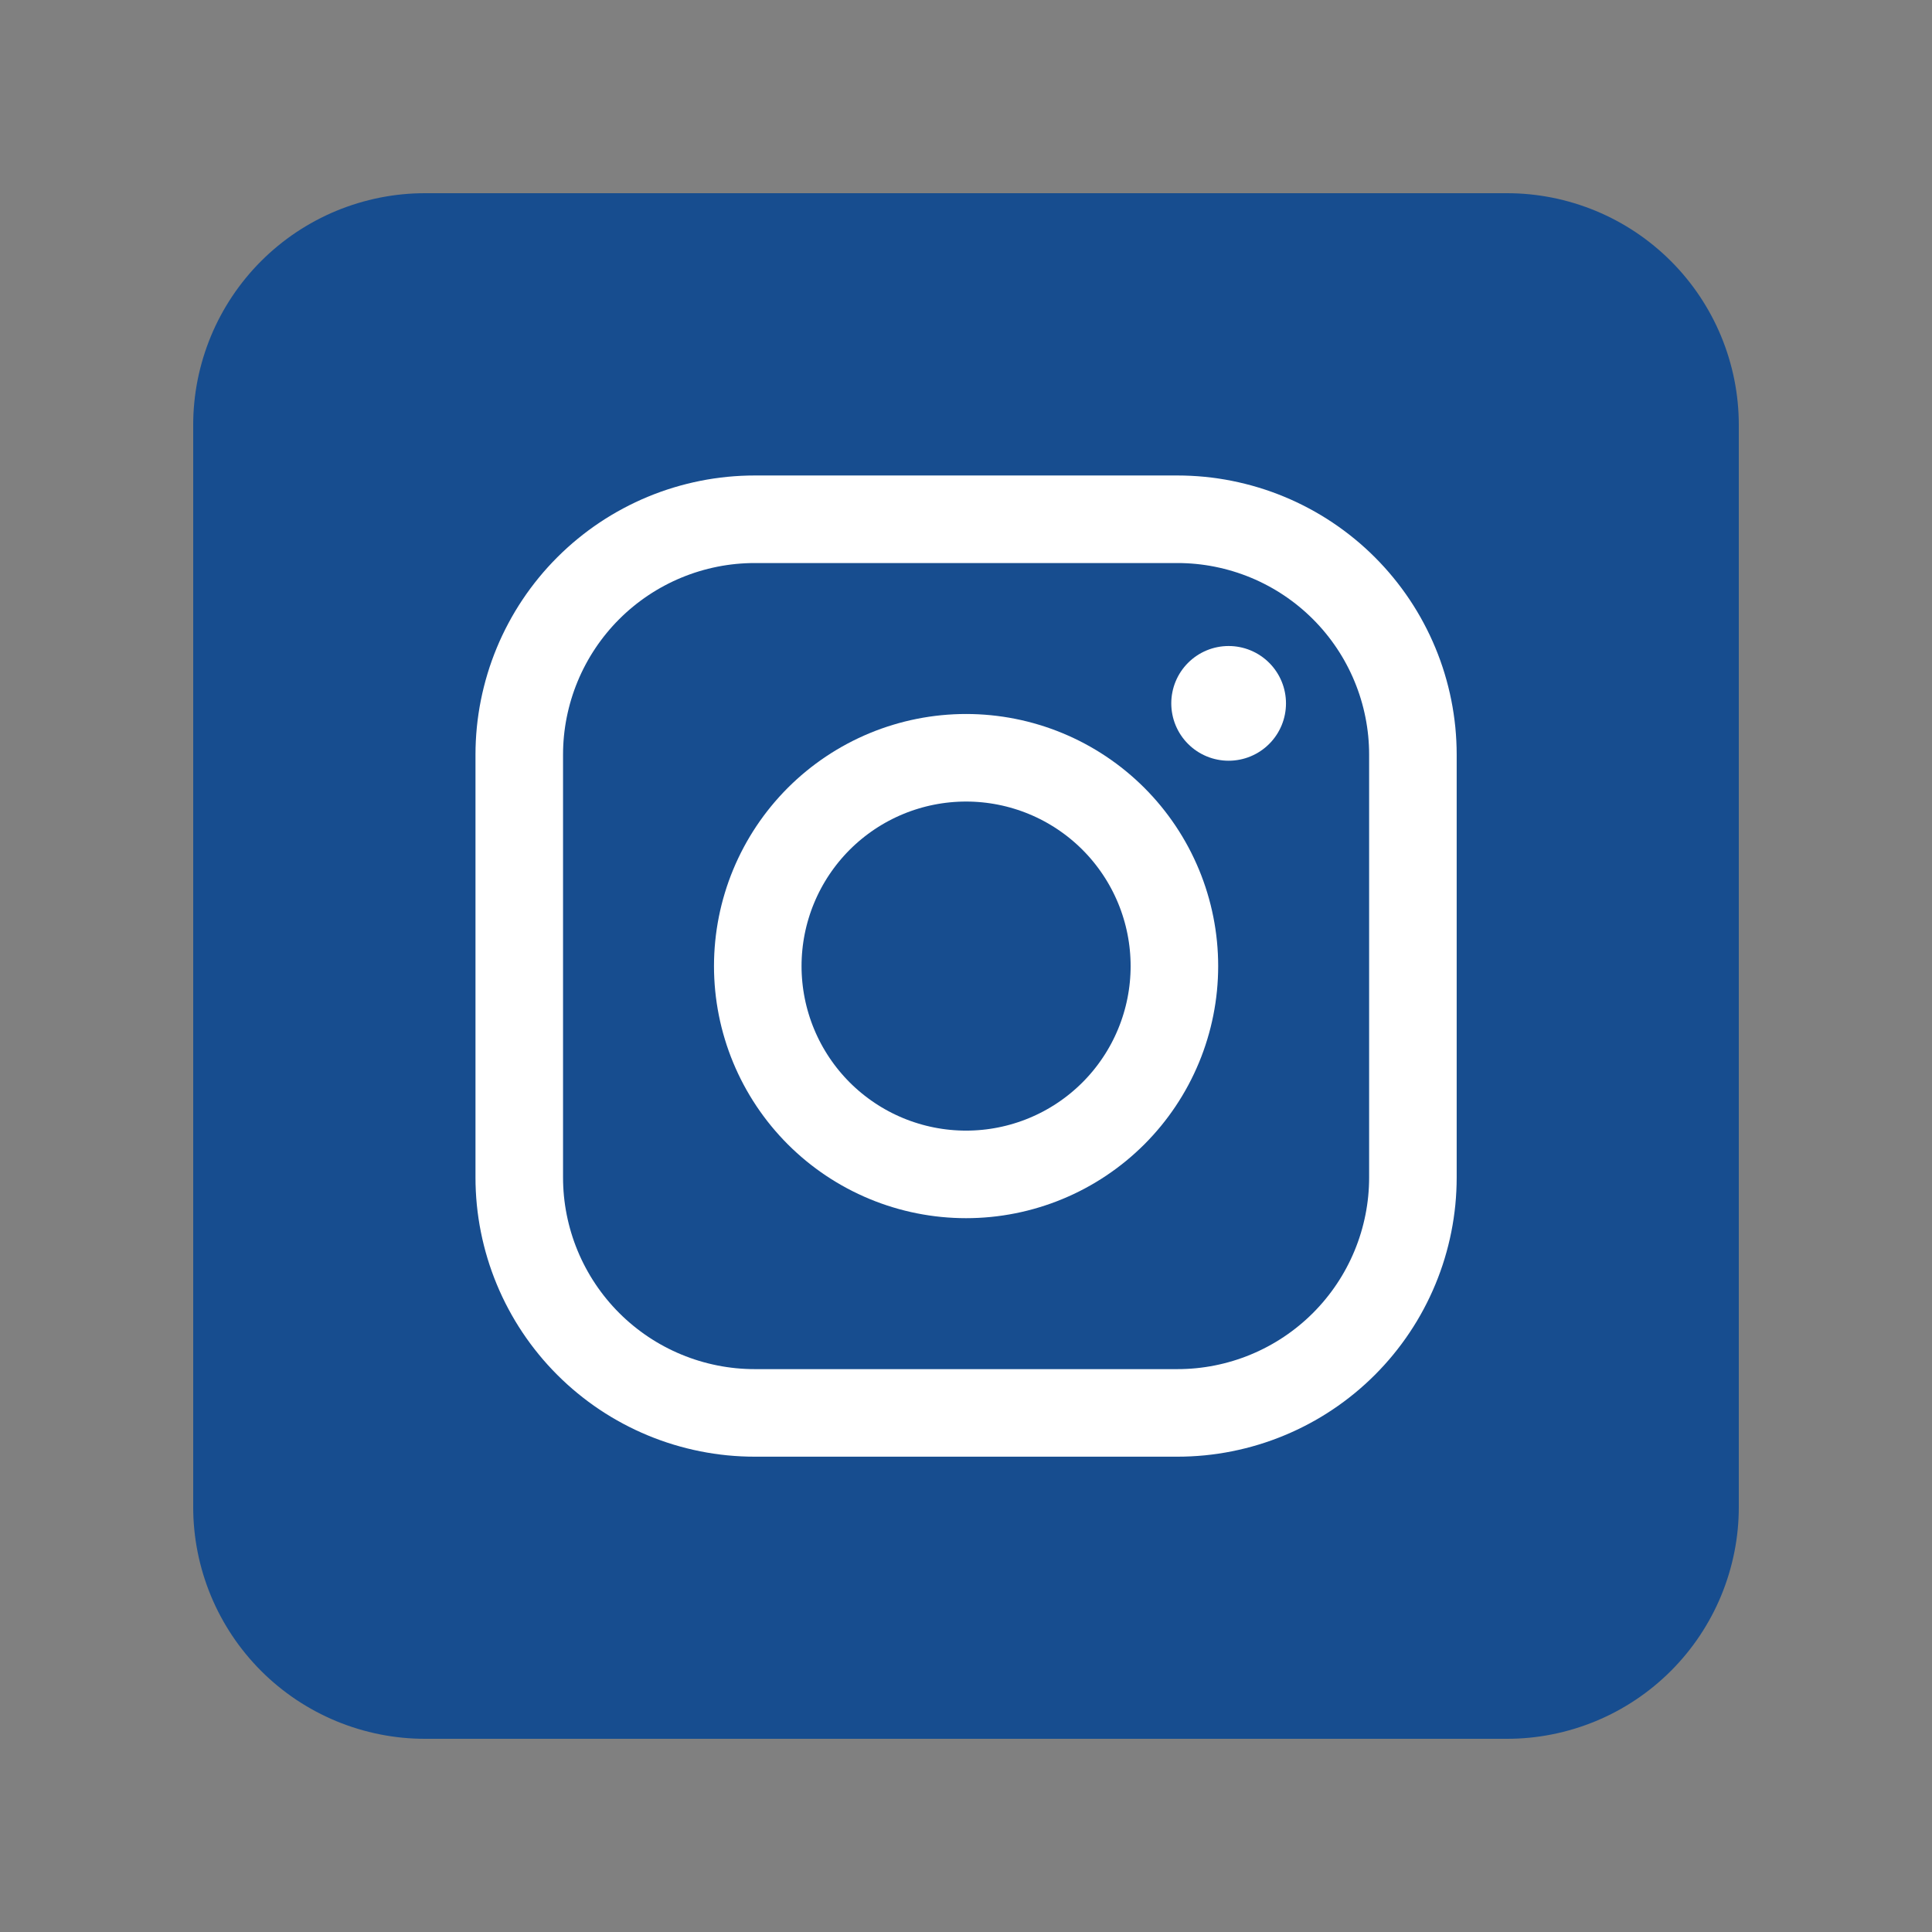
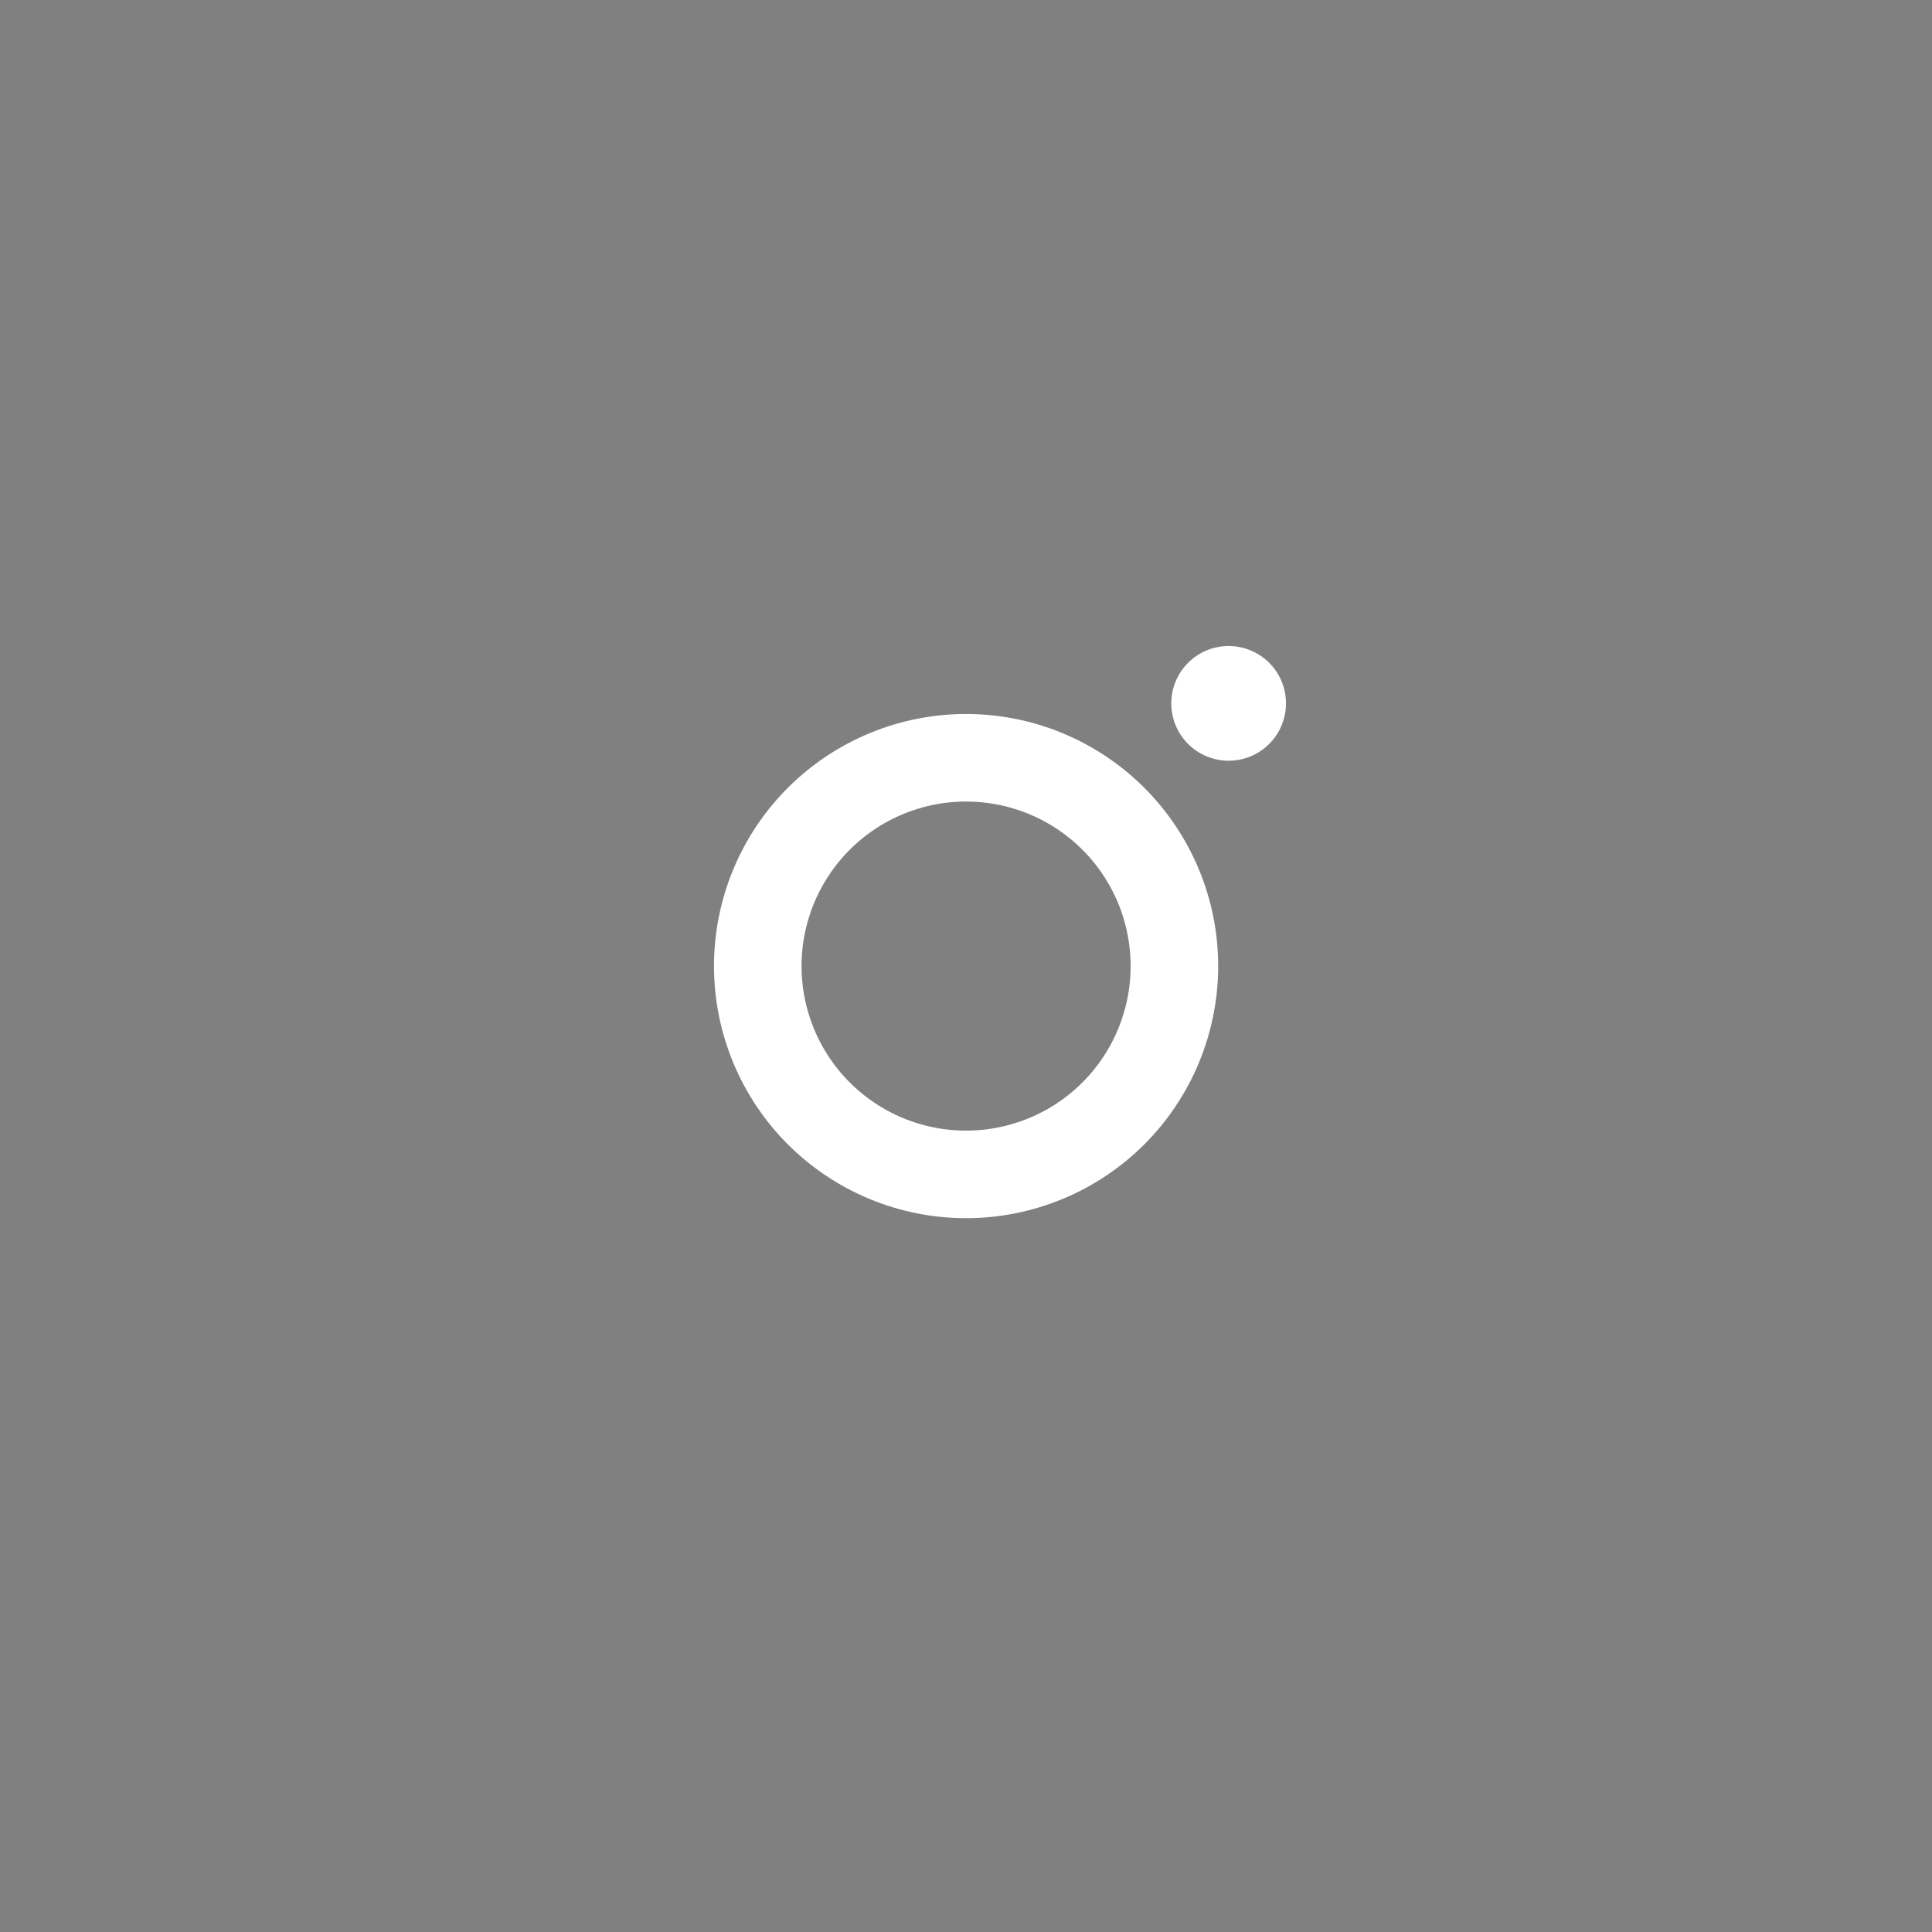
<svg xmlns="http://www.w3.org/2000/svg" width="500" zoomAndPan="magnify" viewBox="0 0 375 375" height="500" preserveAspectRatio="xMidYMid meet" version="1.0">
  <rect x="0" y="0" width="375" height="375" fill="#808080" stroke="none" />
  <defs>
    <clipPath id="cb63d854fc">
      <path d="M 37.5 37.5 L 337.5 37.5 L 337.5 337.5 L 37.5 337.5 Z M 37.5 37.5 " clip-rule="nonzero" />
    </clipPath>
  </defs>
  <g clip-path="url(#cb63d854fc)">
-     <path fill="#174d8f" d="M 82.5 37.5 L 292.5 37.5 C 293.973 37.5 295.445 37.57 296.91 37.715 C 298.379 37.859 299.832 38.078 301.277 38.363 C 302.723 38.652 304.152 39.012 305.562 39.438 C 306.973 39.867 308.359 40.363 309.723 40.926 C 311.082 41.488 312.414 42.117 313.711 42.812 C 315.012 43.508 316.273 44.266 317.5 45.082 C 318.727 45.902 319.91 46.781 321.047 47.715 C 322.188 48.648 323.277 49.637 324.32 50.68 C 325.363 51.723 326.352 52.812 327.285 53.953 C 328.219 55.09 329.098 56.273 329.918 57.5 C 330.734 58.727 331.492 59.988 332.188 61.289 C 332.883 62.586 333.512 63.918 334.074 65.277 C 334.637 66.641 335.133 68.027 335.562 69.438 C 335.988 70.848 336.348 72.277 336.637 73.723 C 336.922 75.168 337.141 76.621 337.285 78.09 C 337.43 79.555 337.5 81.027 337.5 82.5 L 337.5 292.5 C 337.5 293.973 337.43 295.445 337.285 296.91 C 337.141 298.379 336.922 299.832 336.637 301.277 C 336.348 302.723 335.988 304.152 335.562 305.562 C 335.133 306.973 334.637 308.359 334.074 309.723 C 333.512 311.082 332.883 312.414 332.188 313.711 C 331.492 315.012 330.734 316.273 329.918 317.5 C 329.098 318.727 328.219 319.91 327.285 321.047 C 326.352 322.188 325.363 323.277 324.32 324.32 C 323.277 325.363 322.188 326.352 321.047 327.285 C 319.91 328.219 318.727 329.098 317.5 329.918 C 316.273 330.734 315.012 331.492 313.711 332.188 C 312.414 332.883 311.082 333.512 309.723 334.074 C 308.359 334.637 306.973 335.133 305.562 335.562 C 304.152 335.988 302.723 336.348 301.277 336.637 C 299.832 336.922 298.379 337.141 296.91 337.285 C 295.445 337.43 293.973 337.5 292.5 337.5 L 82.5 337.5 C 81.027 337.5 79.555 337.43 78.09 337.285 C 76.621 337.141 75.168 336.922 73.723 336.637 C 72.277 336.348 70.848 335.988 69.438 335.562 C 68.027 335.133 66.641 334.637 65.277 334.074 C 63.918 333.512 62.586 332.883 61.289 332.188 C 59.988 331.492 58.727 330.734 57.5 329.918 C 56.273 329.098 55.09 328.219 53.953 327.285 C 52.812 326.352 51.723 325.363 50.68 324.32 C 49.637 323.277 48.648 322.188 47.715 321.047 C 46.781 319.91 45.902 318.727 45.082 317.5 C 44.266 316.273 43.508 315.012 42.812 313.711 C 42.117 312.414 41.488 311.082 40.926 309.723 C 40.363 308.359 39.867 306.973 39.438 305.562 C 39.012 304.152 38.652 302.723 38.363 301.277 C 38.078 299.832 37.859 298.379 37.715 296.91 C 37.57 295.445 37.5 293.973 37.5 292.5 L 37.5 82.5 C 37.5 81.027 37.57 79.555 37.715 78.09 C 37.859 76.621 38.078 75.168 38.363 73.723 C 38.652 72.277 39.012 70.848 39.438 69.438 C 39.867 68.027 40.363 66.641 40.926 65.277 C 41.488 63.918 42.117 62.586 42.812 61.289 C 43.508 59.988 44.266 58.727 45.082 57.5 C 45.902 56.273 46.781 55.09 47.715 53.953 C 48.648 52.812 49.637 51.723 50.68 50.68 C 51.723 49.637 52.812 48.648 53.953 47.715 C 55.09 46.781 56.273 45.902 57.5 45.082 C 58.727 44.266 59.988 43.508 61.289 42.812 C 62.586 42.117 63.918 41.488 65.277 40.926 C 66.641 40.363 68.027 39.867 69.438 39.438 C 70.848 39.012 72.277 38.652 73.723 38.363 C 75.168 38.078 76.621 37.859 78.09 37.715 C 79.555 37.57 81.027 37.5 82.5 37.5 Z M 82.5 37.5 " fill-opacity="1" fill-rule="nonzero" />
-     <path stroke-linecap="butt" transform="matrix(0.586, 0, 0, 0.586, 37.5, 37.5)" fill="none" stroke-linejoin="miter" d="M 186 108 L 326 108 C 328.553 108 331.1 108.127 333.647 108.373 C 336.187 108.627 338.713 109 341.22 109.5 C 343.72 110 346.2 110.62 348.64 111.36 C 351.087 112.1 353.487 112.96 355.847 113.94 C 358.207 114.913 360.513 116.007 362.767 117.213 C 365.02 118.413 367.213 119.727 369.333 121.147 C 371.46 122.567 373.507 124.087 375.48 125.707 C 377.46 127.327 379.347 129.04 381.153 130.847 C 382.96 132.653 384.673 134.54 386.293 136.52 C 387.913 138.493 389.433 140.54 390.853 142.667 C 392.273 144.787 393.587 146.98 394.787 149.233 C 395.993 151.487 397.087 153.793 398.06 156.153 C 399.04 158.513 399.9 160.913 400.64 163.36 C 401.38 165.8 402 168.28 402.5 170.78 C 403 173.287 403.373 175.813 403.627 178.353 C 403.873 180.9 404 183.447 404 186 L 404 326 C 404 328.553 403.873 331.1 403.627 333.647 C 403.373 336.187 403 338.713 402.5 341.22 C 402 343.72 401.38 346.2 400.64 348.64 C 399.9 351.087 399.04 353.487 398.06 355.847 C 397.087 358.207 395.993 360.513 394.787 362.767 C 393.587 365.02 392.273 367.213 390.853 369.333 C 389.433 371.46 387.913 373.507 386.293 375.48 C 384.673 377.46 382.96 379.347 381.153 381.153 C 379.347 382.96 377.46 384.673 375.48 386.293 C 373.507 387.913 371.46 389.433 369.333 390.853 C 367.213 392.273 365.02 393.587 362.767 394.787 C 360.513 395.993 358.207 397.087 355.847 398.06 C 353.487 399.04 351.087 399.9 348.64 400.64 C 346.2 401.38 343.72 402 341.22 402.5 C 338.713 403 336.187 403.373 333.647 403.627 C 331.1 403.873 328.553 404 326 404 L 186 404 C 183.447 404 180.9 403.873 178.353 403.627 C 175.813 403.373 173.287 403 170.78 402.5 C 168.28 402 165.8 401.38 163.36 400.64 C 160.913 399.9 158.513 399.04 156.153 398.06 C 153.793 397.087 151.487 395.993 149.233 394.787 C 146.98 393.587 144.787 392.273 142.667 390.853 C 140.54 389.433 138.493 387.913 136.52 386.293 C 134.54 384.673 132.653 382.96 130.847 381.153 C 129.04 379.347 127.327 377.46 125.707 375.48 C 124.087 373.507 122.567 371.46 121.147 369.333 C 119.727 367.213 118.413 365.02 117.213 362.767 C 116.007 360.513 114.913 358.207 113.94 355.847 C 112.96 353.487 112.1 351.087 111.36 348.64 C 110.62 346.2 110 343.72 109.5 341.22 C 109 338.713 108.627 336.187 108.373 333.647 C 108.127 331.1 108 328.553 108 326 L 108 186 C 108 183.447 108.127 180.9 108.373 178.353 C 108.627 175.813 109 173.287 109.5 170.78 C 110 168.28 110.62 165.8 111.36 163.36 C 112.1 160.913 112.96 158.513 113.94 156.153 C 114.913 153.793 116.007 151.487 117.213 149.233 C 118.413 146.98 119.727 144.787 121.147 142.667 C 122.567 140.54 124.087 138.493 125.707 136.52 C 127.327 134.54 129.04 132.653 130.847 130.847 C 132.653 129.04 134.54 127.327 136.52 125.707 C 138.493 124.087 140.54 122.567 142.667 121.147 C 144.787 119.727 146.98 118.413 149.233 117.213 C 151.487 116.007 153.793 114.913 156.153 113.94 C 158.513 112.96 160.913 112.1 163.36 111.36 C 165.8 110.62 168.28 110 170.78 109.5 C 173.287 109 175.813 108.627 178.353 108.373 C 180.9 108.127 183.447 108 186 108 Z M 186 108 " stroke="#ffffff" stroke-width="29" stroke-opacity="1" stroke-miterlimit="4" />
-   </g>
+     </g>
  <path stroke-linecap="butt" transform="matrix(0.586, 0, 0, 0.586, 37.5, 37.5)" fill="none" stroke-linejoin="miter" d="M 325 256 C 325 258.26 324.887 260.513 324.667 262.76 C 324.447 265.013 324.113 267.247 323.673 269.46 C 323.233 271.68 322.687 273.867 322.027 276.027 C 321.373 278.193 320.613 280.32 319.747 282.407 C 318.88 284.493 317.92 286.533 316.853 288.527 C 315.787 290.52 314.627 292.453 313.373 294.333 C 312.113 296.213 310.773 298.027 309.34 299.773 C 307.907 301.52 306.387 303.193 304.793 304.793 C 303.193 306.387 301.52 307.907 299.773 309.34 C 298.027 310.773 296.213 312.113 294.333 313.373 C 292.453 314.627 290.52 315.787 288.527 316.853 C 286.533 317.92 284.493 318.88 282.407 319.747 C 280.32 320.613 278.193 321.373 276.027 322.027 C 273.867 322.687 271.68 323.233 269.46 323.673 C 267.247 324.113 265.013 324.447 262.76 324.667 C 260.513 324.887 258.26 325 256 325 C 253.74 325 251.487 324.887 249.24 324.667 C 246.987 324.447 244.753 324.113 242.54 323.673 C 240.32 323.233 238.133 322.687 235.973 322.027 C 233.807 321.373 231.68 320.613 229.593 319.747 C 227.507 318.88 225.467 317.92 223.473 316.853 C 221.48 315.787 219.547 314.627 217.667 313.373 C 215.787 312.113 213.973 310.773 212.227 309.34 C 210.48 307.907 208.807 306.387 207.207 304.793 C 205.613 303.193 204.093 301.52 202.66 299.773 C 201.227 298.027 199.887 296.213 198.627 294.333 C 197.373 292.453 196.213 290.52 195.147 288.527 C 194.08 286.533 193.12 284.493 192.253 282.407 C 191.387 280.32 190.627 278.193 189.973 276.027 C 189.313 273.867 188.767 271.68 188.327 269.46 C 187.887 267.247 187.553 265.013 187.333 262.76 C 187.113 260.513 187 258.26 187 256 C 187 253.74 187.113 251.487 187.333 249.24 C 187.553 246.987 187.887 244.753 188.327 242.54 C 188.767 240.32 189.313 238.133 189.973 235.973 C 190.627 233.807 191.387 231.68 192.253 229.593 C 193.12 227.507 194.08 225.467 195.147 223.473 C 196.213 221.48 197.373 219.547 198.627 217.667 C 199.887 215.787 201.227 213.973 202.66 212.227 C 204.093 210.48 205.613 208.807 207.207 207.207 C 208.807 205.613 210.48 204.093 212.227 202.66 C 213.973 201.227 215.787 199.887 217.667 198.627 C 219.547 197.373 221.48 196.213 223.473 195.147 C 225.467 194.08 227.507 193.12 229.593 192.253 C 231.68 191.387 233.807 190.627 235.973 189.973 C 238.133 189.313 240.32 188.767 242.54 188.327 C 244.753 187.887 246.987 187.553 249.24 187.333 C 251.487 187.113 253.74 187 256 187 C 258.26 187 260.513 187.113 262.76 187.333 C 265.013 187.553 267.247 187.887 269.46 188.327 C 271.68 188.767 273.867 189.313 276.027 189.973 C 278.193 190.627 280.32 191.387 282.407 192.253 C 284.493 193.12 286.533 194.08 288.527 195.147 C 290.52 196.213 292.453 197.373 294.333 198.627 C 296.213 199.887 298.027 201.227 299.773 202.66 C 301.52 204.093 303.193 205.613 304.793 207.207 C 306.387 208.807 307.907 210.48 309.34 212.227 C 310.773 213.973 312.113 215.787 313.373 217.667 C 314.627 219.547 315.787 221.48 316.853 223.473 C 317.92 225.467 318.88 227.507 319.747 229.593 C 320.613 231.68 321.373 233.807 322.027 235.973 C 322.687 238.133 323.233 240.32 323.673 242.54 C 324.113 244.753 324.447 246.987 324.667 249.24 C 324.887 251.487 325 253.74 325 256 Z M 325 256 " stroke="#ffffff" stroke-width="29" stroke-opacity="1" stroke-miterlimit="4" />
  <path fill="#ffffff" d="M 249.609 136.523 C 249.609 137.254 249.539 137.977 249.395 138.695 C 249.254 139.414 249.043 140.109 248.762 140.785 C 248.48 141.461 248.141 142.102 247.734 142.707 C 247.328 143.316 246.867 143.879 246.348 144.395 C 245.832 144.914 245.27 145.375 244.66 145.781 C 244.055 146.188 243.414 146.527 242.738 146.809 C 242.062 147.09 241.367 147.301 240.648 147.441 C 239.93 147.586 239.207 147.656 238.477 147.656 C 237.746 147.656 237.023 147.586 236.305 147.441 C 235.586 147.301 234.891 147.09 234.215 146.809 C 233.539 146.527 232.898 146.188 232.293 145.781 C 231.684 145.375 231.121 144.914 230.605 144.395 C 230.086 143.879 229.625 143.316 229.219 142.707 C 228.812 142.102 228.473 141.461 228.191 140.785 C 227.91 140.109 227.699 139.414 227.559 138.695 C 227.414 137.977 227.344 137.254 227.344 136.523 C 227.344 135.793 227.414 135.07 227.559 134.352 C 227.699 133.633 227.91 132.938 228.191 132.262 C 228.473 131.586 228.812 130.945 229.219 130.34 C 229.625 129.73 230.086 129.168 230.605 128.652 C 231.121 128.133 231.684 127.672 232.293 127.266 C 232.898 126.859 233.539 126.52 234.215 126.238 C 234.891 125.957 235.586 125.746 236.305 125.605 C 237.023 125.461 237.746 125.391 238.477 125.391 C 239.207 125.391 239.93 125.461 240.648 125.605 C 241.367 125.746 242.062 125.957 242.738 126.238 C 243.414 126.52 244.055 126.859 244.66 127.266 C 245.27 127.672 245.832 128.133 246.348 128.652 C 246.867 129.168 247.328 129.73 247.734 130.34 C 248.141 130.945 248.48 131.586 248.762 132.262 C 249.043 132.938 249.254 133.633 249.395 134.352 C 249.539 135.07 249.609 135.793 249.609 136.523 Z M 249.609 136.523 " fill-opacity="1" fill-rule="nonzero" />
</svg>